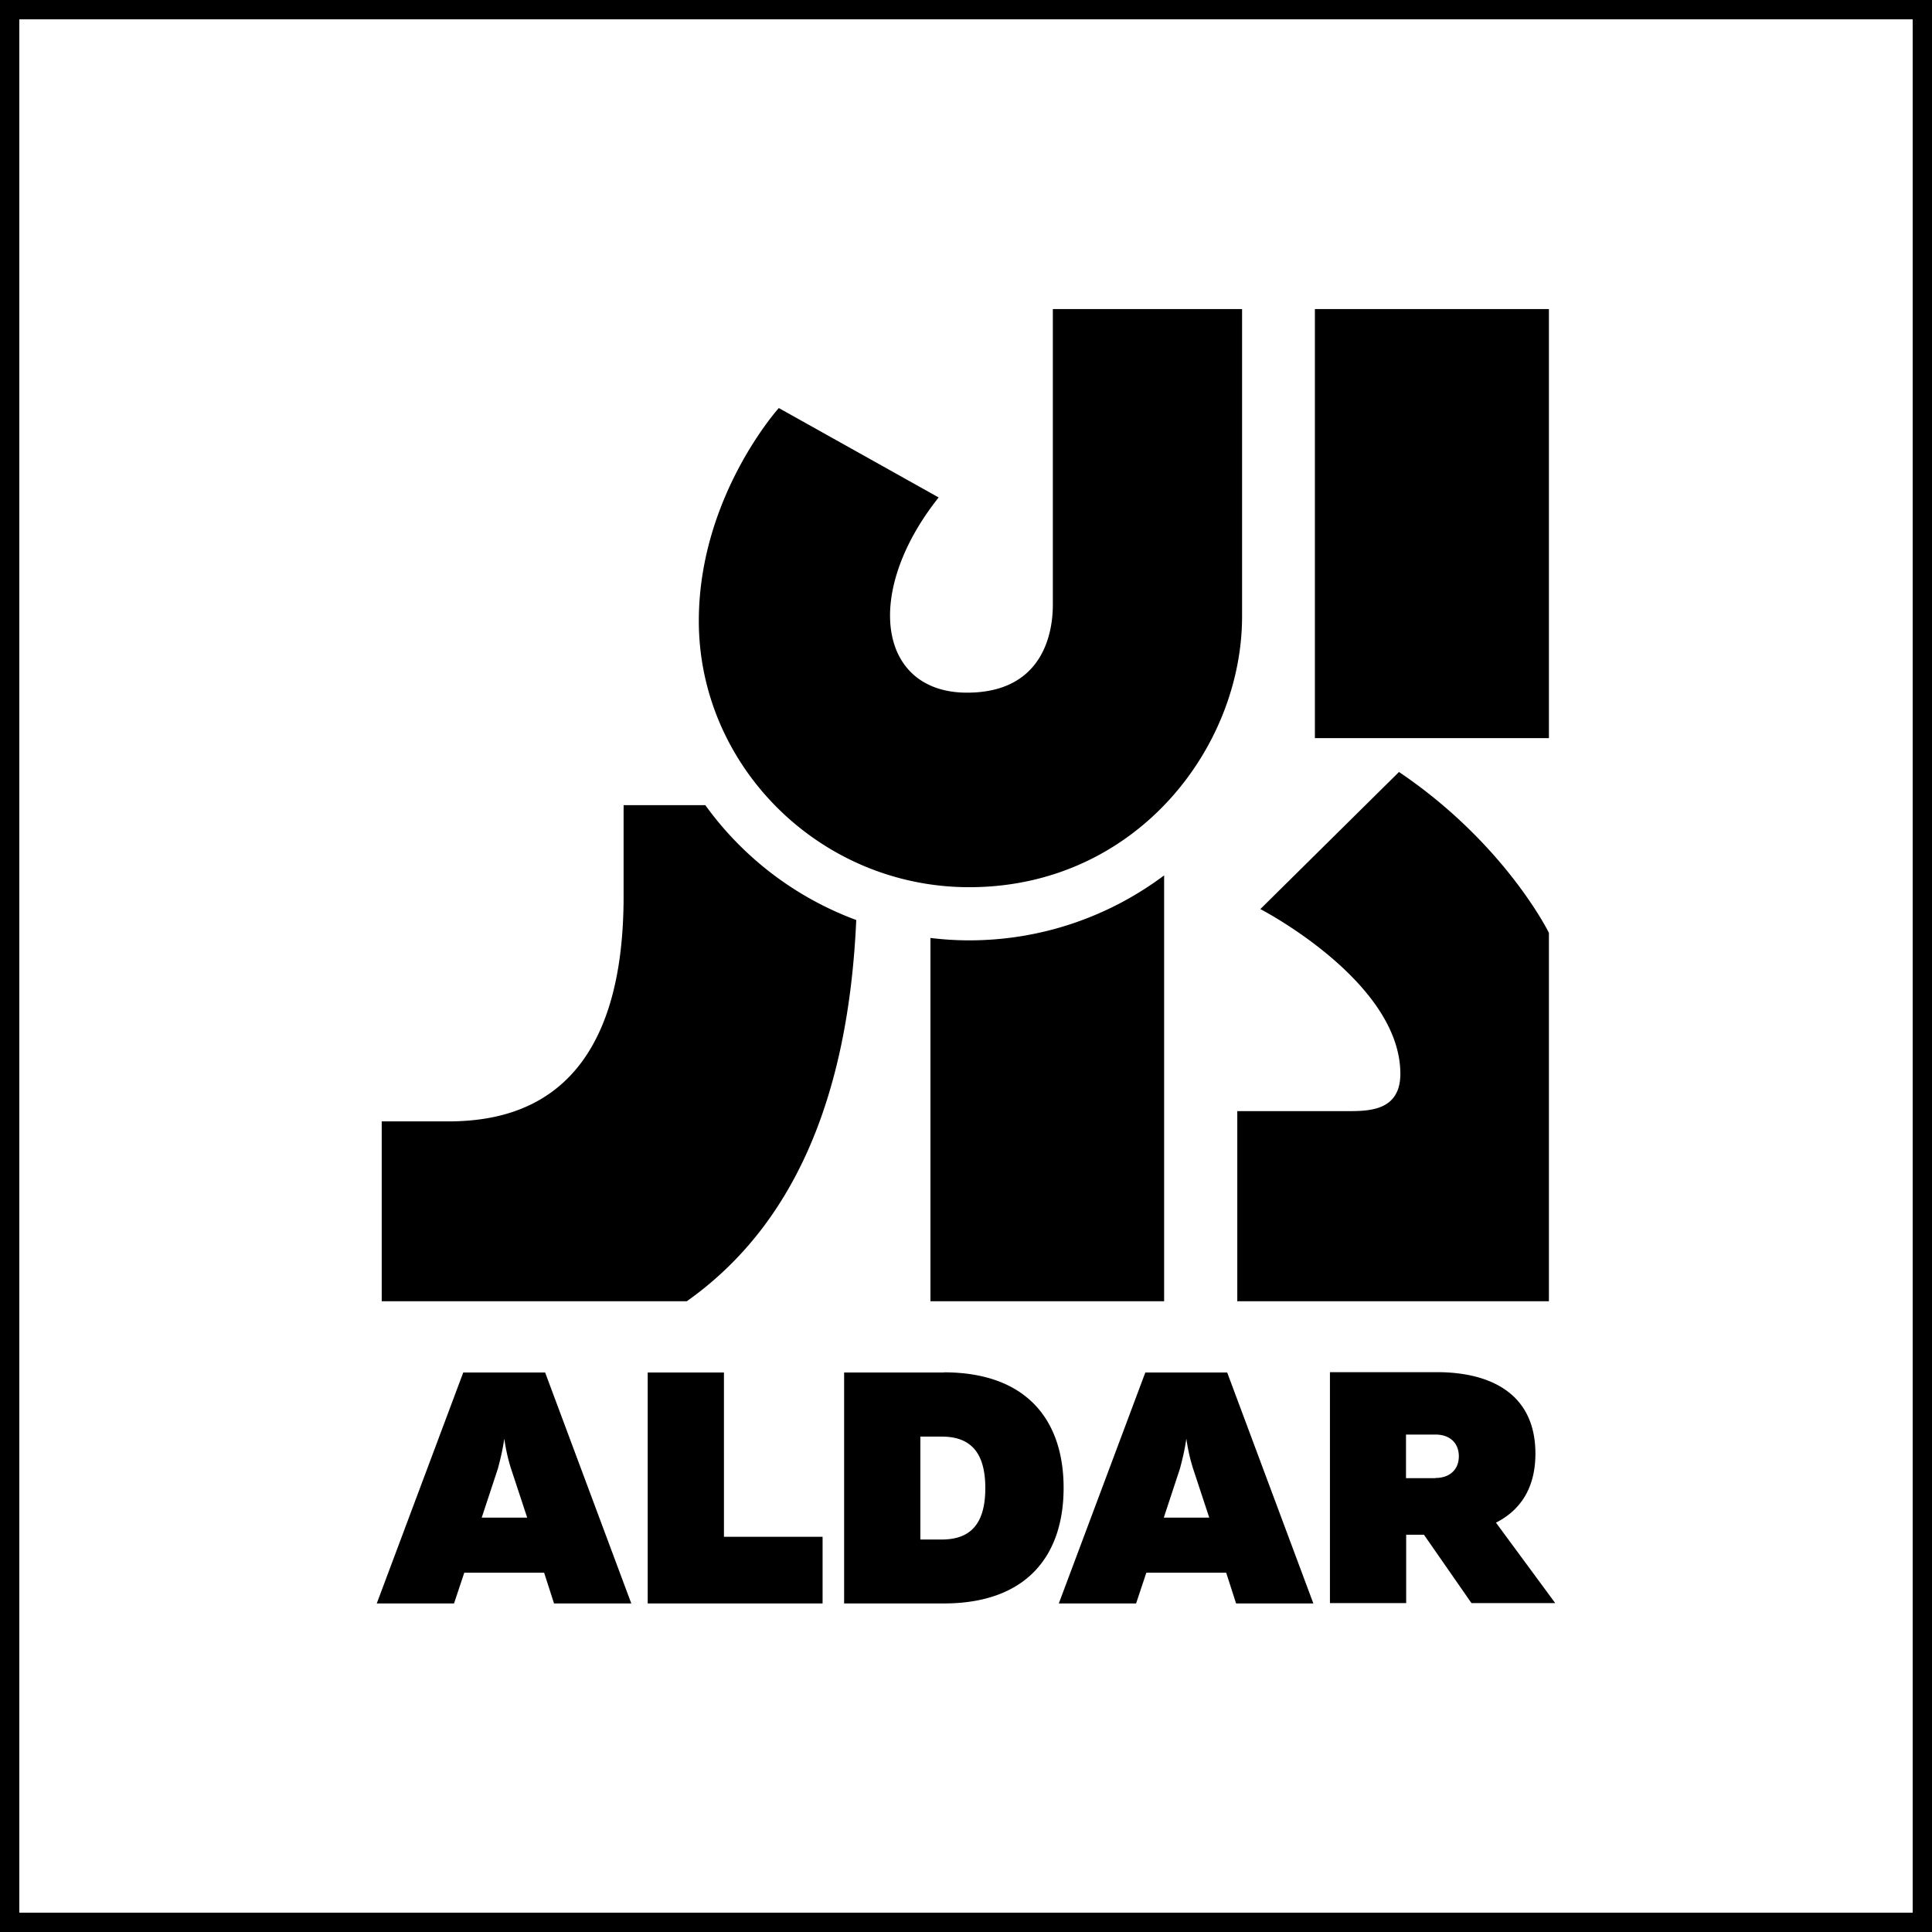
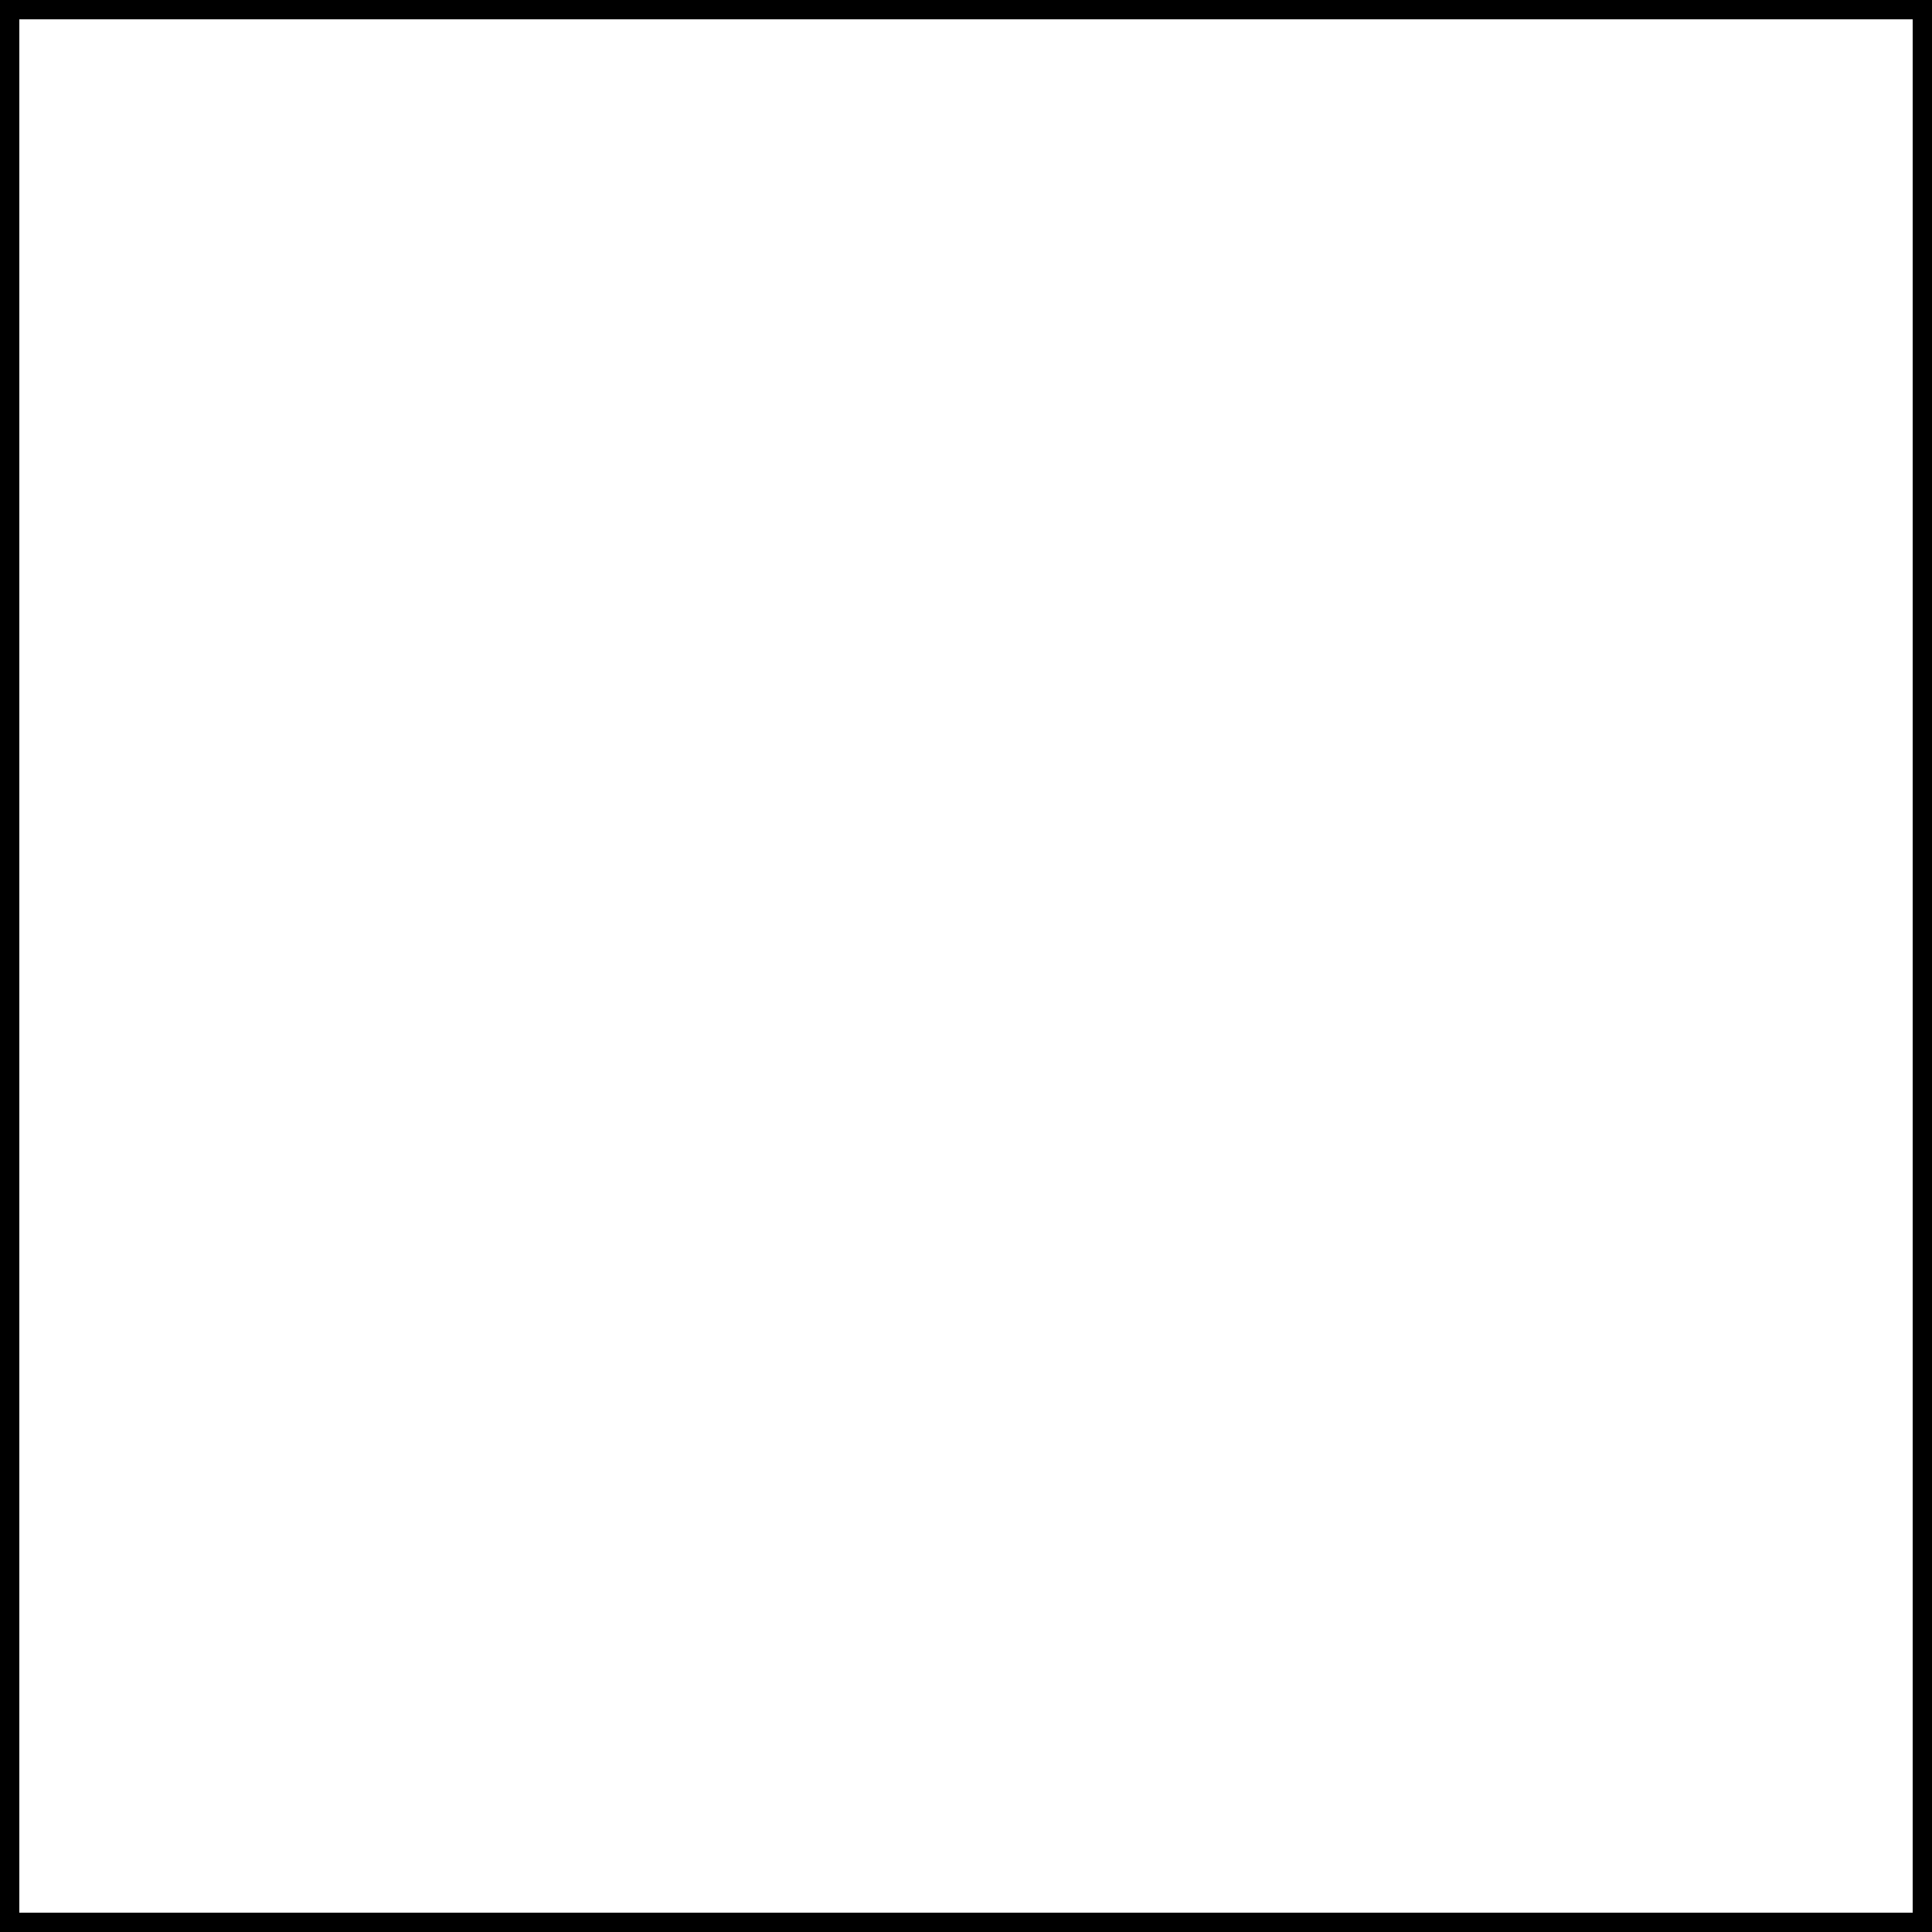
<svg xmlns="http://www.w3.org/2000/svg" width="337" height="337" viewBox="0 0 337 337">
  <g fill="#000" fill-rule="nonzero">
    <path d="M337 0H0v337h337V0zm-3.37 333.63H3.37V3.37h330.26v330.26z" />
-     <path d="m84.026 264.722 2.833-8.588c.388-1.49.805-3.1 1.103-5.188.298 2.057.686 3.668 1.163 5.188l2.833 8.588h-7.932zm-3.22-25.315L65.718 279.69h13.478l1.789-5.367H94.91l1.73 5.367h13.477l-15.028-40.283H80.806zM126.278 239.407H112.98v40.283h30.504v-11.629h-17.205zM164.266 268.538h-3.727v-17.95h3.727c4.711 0 7.603 2.415 7.603 8.975s-2.862 8.975-7.603 8.975m.358-29.131H147.24v40.283h17.384c14.461 0 20.902-8.349 20.902-20.156 0-11.808-6.44-20.157-20.902-20.157M203 264.722l2.832-8.588c.387-1.49.805-3.1 1.103-5.188.298 2.057.686 3.668 1.163 5.188l2.833 8.588h-7.932zm-3.221-25.315L184.69 279.69h13.478l1.789-5.367h13.925l1.729 5.367h13.478l-15.029-40.283H199.78zM250.38 257.834h-5.13v-7.604h5.13c2.594 0 4.085 1.55 4.085 3.787s-1.491 3.787-4.086 3.787m10.526 7.812c4.026-2.027 6.918-5.754 6.918-12.046 0-11.003-8.588-14.223-17.145-14.223h-18.696v40.284h13.299v-11.927h3.1l8.29 11.927h14.61l-10.346-14.044-.03.03zM229.358 53.91h40.82v74.843h-40.82zM244.267 187.285c0 6.62-5.666 6.53-9.482 6.53H215.82v33.158h54.357v-64.258s-7.603-15.535-26.15-28.058l-24.182 23.914s24.42 12.613 24.42 28.744M121.895 108.328c0-21.707 13.955-37.153 13.955-37.153l27.88 15.595c-13.27 16.698-10.467 34.051 4.949 34.051s14.968-14.103 14.968-15.773V53.91h33.009v53.583c0 23.079-18.666 47.261-47.59 47.261-26.03 0-47.171-21.11-47.171-46.456M123.028 140.442h-14.253v15.892c0 36.229-19.978 39.42-31.458 39.27H66.583v31.369h53.225c18.397-13.03 28.148-35.126 29.549-66.494a56.746 56.746 0 0 1-26.329-20.037M169.067 164.027c-2.296 0-4.533-.149-6.77-.417v63.363h40.762v-74.276c-9.482 7.096-21.26 11.33-34.022 11.33" />
  </g>
</svg>